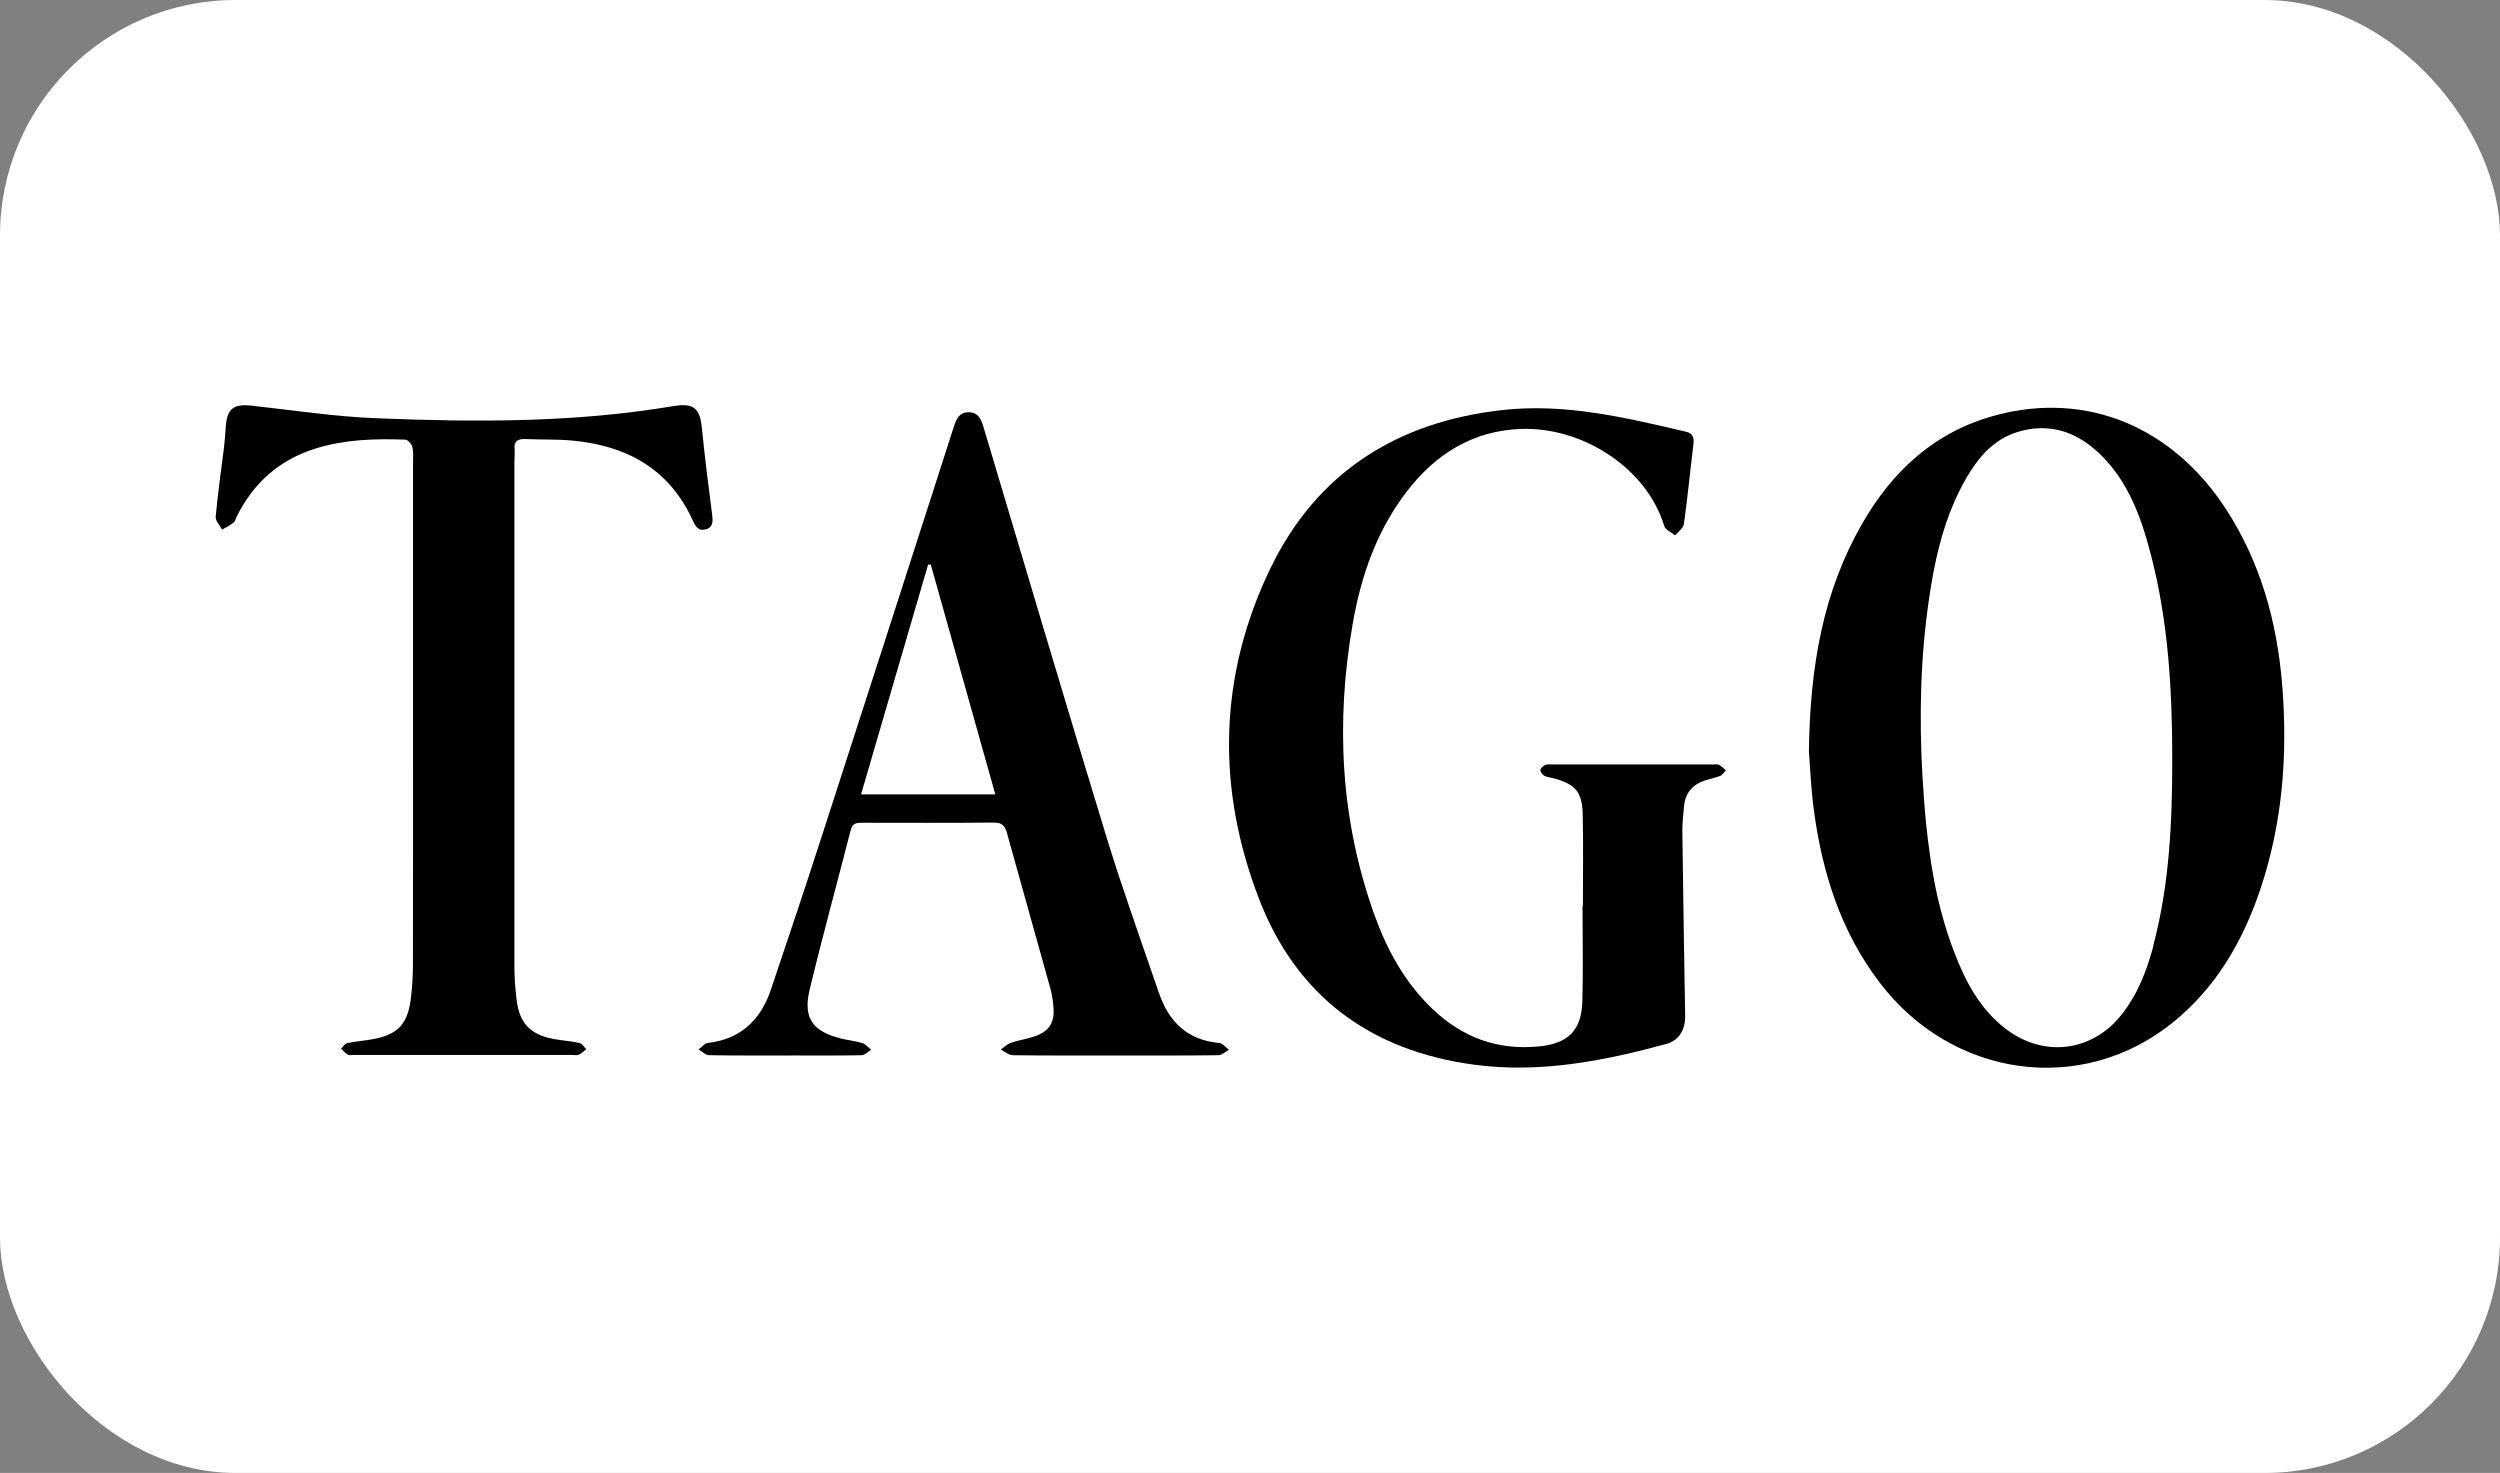
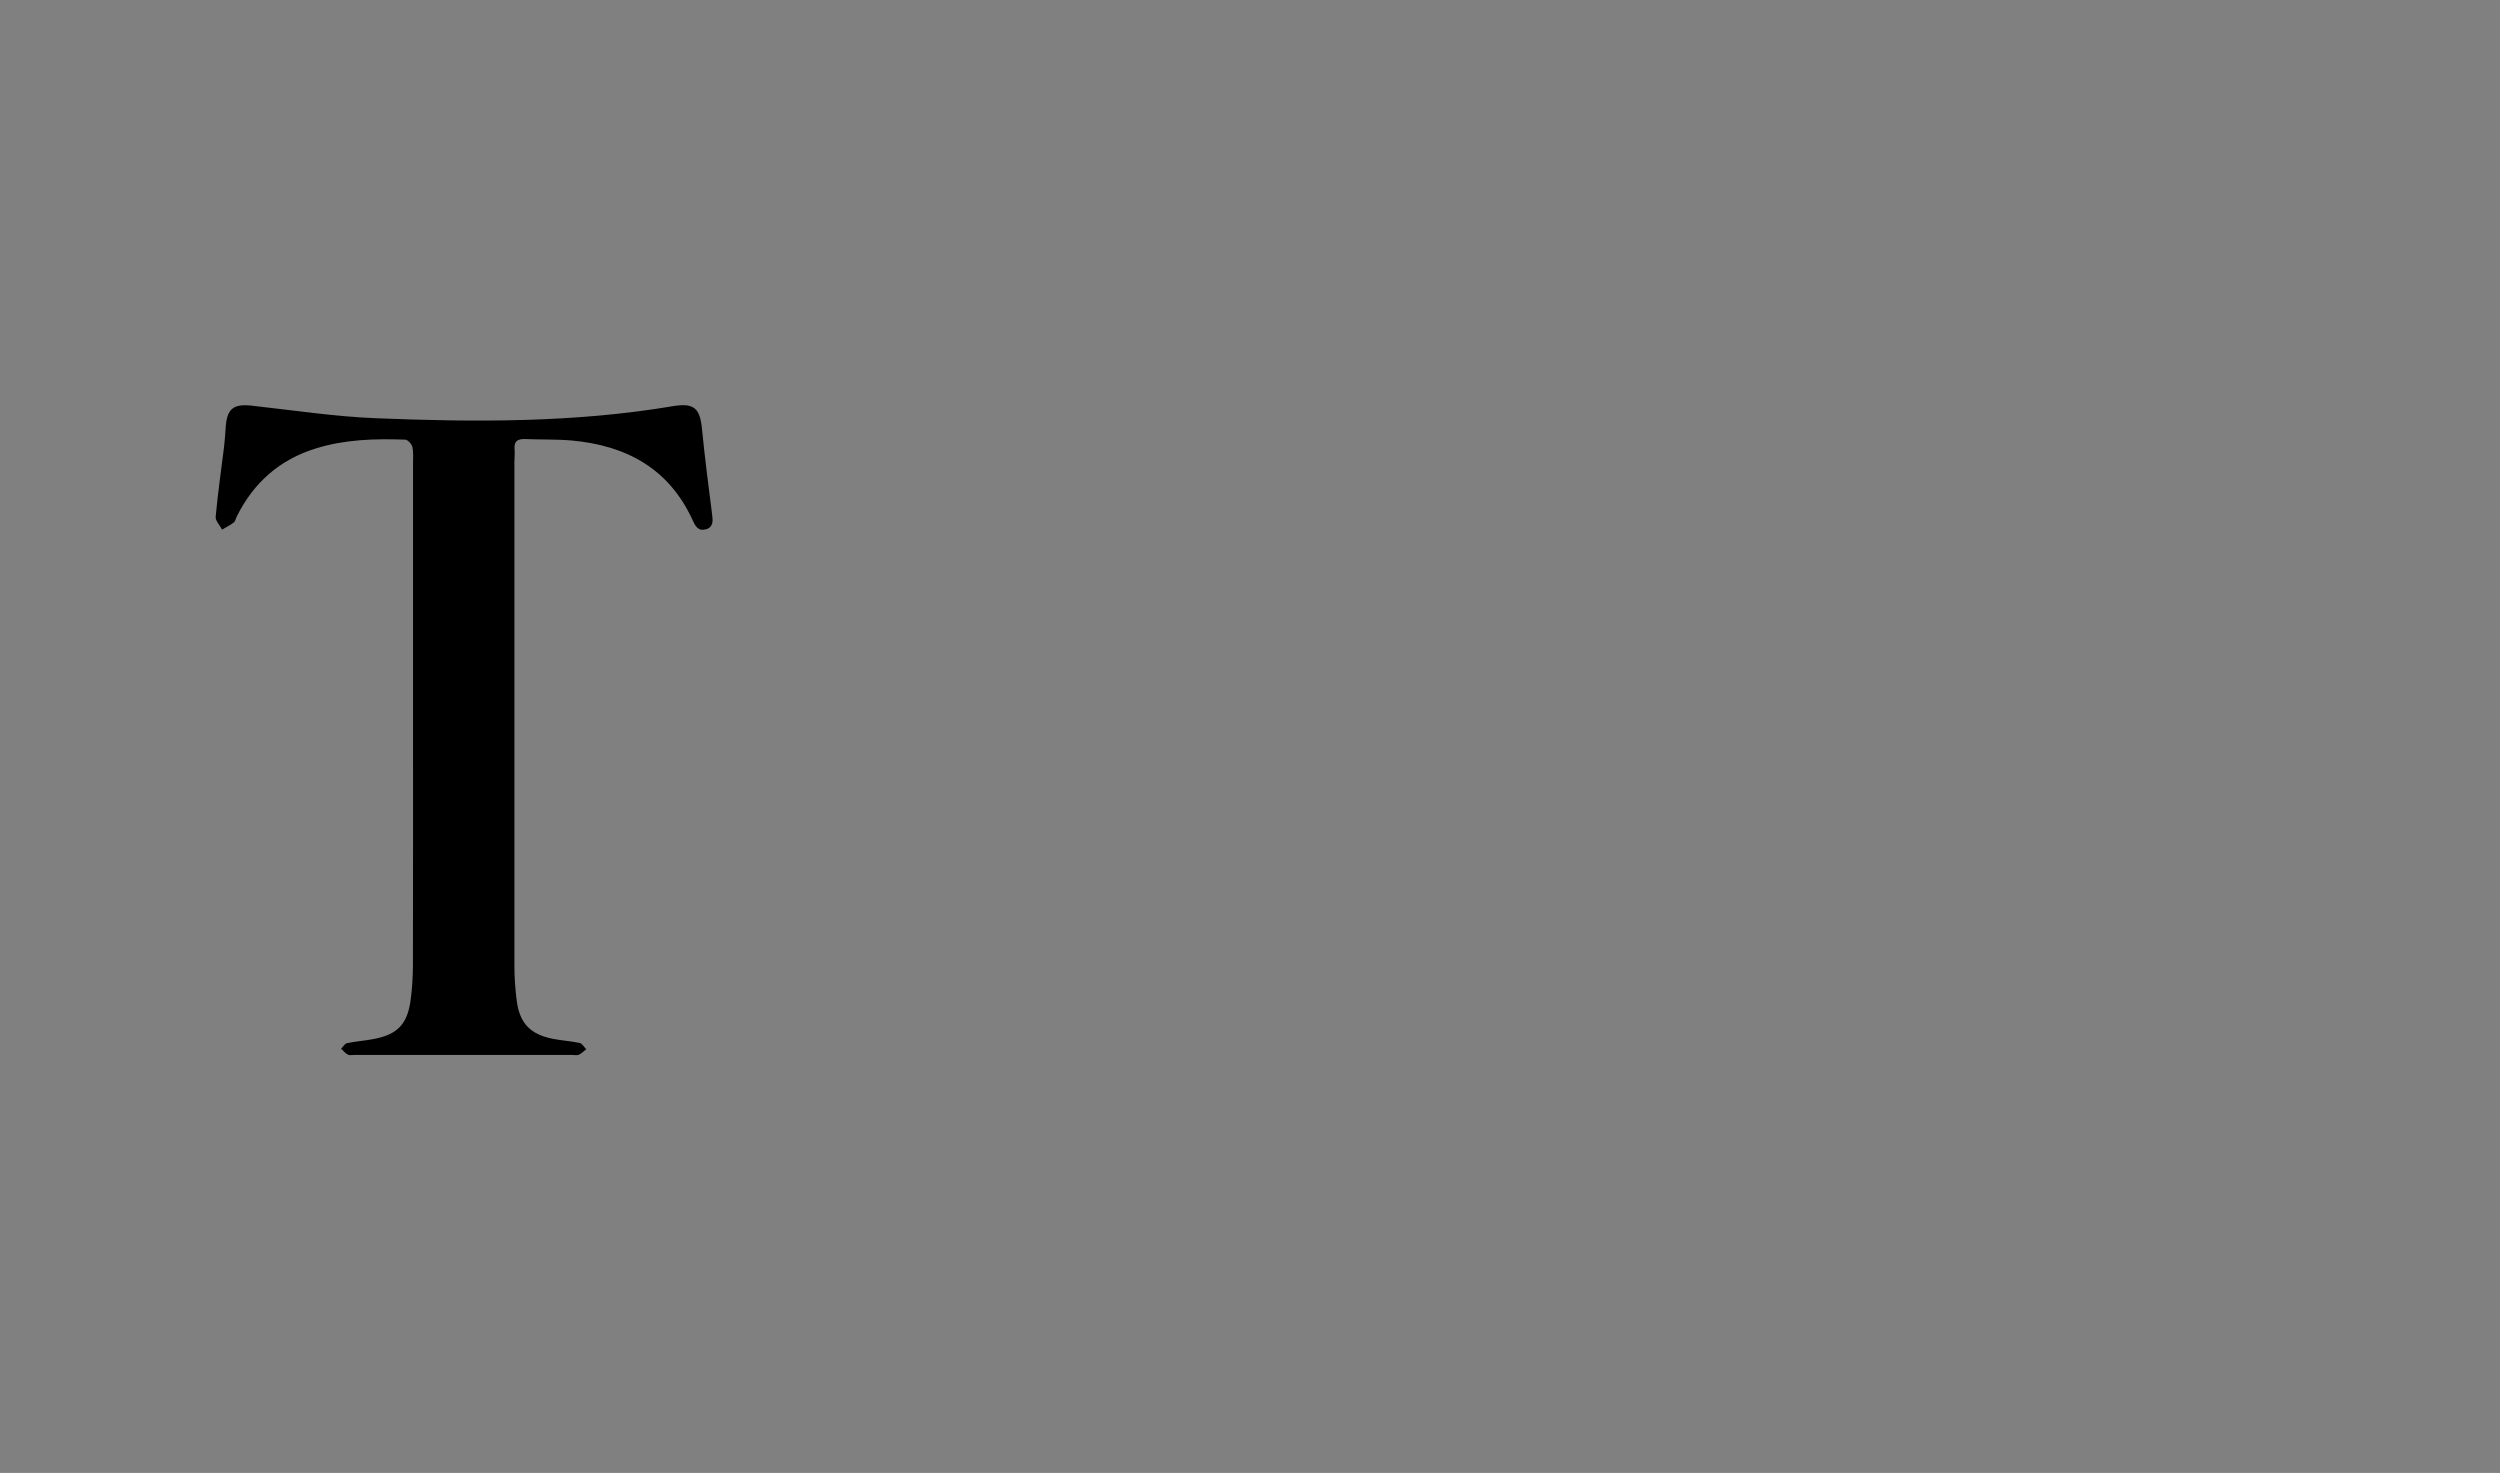
<svg xmlns="http://www.w3.org/2000/svg" id="Capa_1" viewBox="0 0 259.19 152.71">
  <rect x="0" y="0" width="259.19" height="152.71" fill="#808080" stroke="none" />
  <defs>
    <style>.cls-1{fill:#fff;}</style>
  </defs>
-   <rect class="cls-1" width="259.19" height="152.71" rx="24.42" ry="24.42" />
-   <path d="M236.6,70.92c-.53-6.44-2.22-12.56-5.77-18.06-5.56-8.61-14.43-12.29-23.8-9.84-6.37,1.67-10.83,5.77-14.02,11.36-3.98,6.98-5.35,14.61-5.47,23.5.11,1.39.2,3.75.51,6.08.86,6.49,2.79,12.61,6.82,17.9,7.55,9.93,20.99,11.76,30.41,4.14,4.42-3.58,7.18-8.29,8.99-13.59,2.39-6.99,2.93-14.2,2.33-21.51ZM223.24,98.12c-.5,1.86-1.14,3.66-2.09,5.32-.32.55-.67,1.09-1.07,1.6-.28.36-.57.7-.88,1.01-3.13,3.12-7.73,3.4-11.38.52-2.57-2.02-4.04-4.8-5.18-7.77-.11-.29-.22-.58-.33-.88-.11-.29-.21-.58-.3-.88-.15-.44-.29-.88-.42-1.33-.35-1.19-.65-2.38-.9-3.59l-.09-.45c-.12-.6-.23-1.21-.33-1.82-.05-.3-.1-.61-.14-.92-.09-.61-.17-1.22-.25-1.84-.11-.92-.21-1.85-.29-2.77-.04-.41-.07-.83-.1-1.24h0c-.06-.83-.12-1.65-.17-2.48-.36-6.25-.23-12.51.71-18.74.04-.27.08-.53.12-.8.17-1.07.37-2.13.6-3.17h0c.35-1.57.79-3.12,1.36-4.62h0c.09-.25.19-.5.3-.75.41-.99.88-1.97,1.43-2.92.39-.67.81-1.32,1.28-1.91.38-.48.78-.92,1.23-1.31.11-.1.23-.19.35-.29.12-.09.24-.18.36-.27s.25-.17.38-.25h0c.13-.08.26-.16.39-.23.4-.21.84-.4,1.3-.54.11-.03.22-.06.33-.1,1.34-.36,2.61-.4,3.81-.14.06.01.13.03.19.04.38.09.76.21,1.12.36.06.03.12.05.18.08.36.16.72.35,1.07.56.23.14.46.3.69.46.11.08.23.17.34.26.22.18.44.37.66.57.1.09.19.18.28.27,2.88,2.83,4.2,6.51,5.19,10.32,1.82,6.97,2.22,14.09,2.22,21.25,0,6.52-.29,13.01-1.98,19.35Z" />
-   <path d="M178.94,79.83c-.19.21-.35.51-.59.61-.51.21-1.07.3-1.6.48-1.31.43-2.05,1.33-2.16,2.72-.07.84-.18,1.67-.17,2.51.08,6.39.18,12.77.29,19.16.02,1.44-.62,2.56-1.97,2.93-6.5,1.76-13.07,3.05-19.85,2.15-10.74-1.42-18.44-7.06-22.34-17.15-4.45-11.5-4.23-23.13,1.15-34.29,4.82-10,13.21-15.27,24.19-16.45,6.47-.7,12.69.81,18.92,2.26.69.16.84.61.76,1.26-.33,2.77-.61,5.55-.99,8.31-.06.43-.59.79-.91,1.18-.39-.32-1-.58-1.13-.98-1.8-5.98-8.44-10.28-14.83-10.06-5.02.18-8.88,2.6-11.87,6.5-3.11,4.05-4.74,8.75-5.6,13.72-1.78,10.25-1.27,20.35,2.27,30.2,1.31,3.64,3.15,6.98,5.98,9.69,3.12,2.99,6.81,4.35,11.14,3.9,2.95-.31,4.32-1.64,4.42-4.63.1-3.31.02-6.62.02-9.94h.04c0-3.15.05-6.31-.02-9.46-.05-2.37-.77-3.17-3.06-3.77-.31-.08-.65-.1-.92-.25-.2-.12-.43-.42-.41-.6.03-.2.31-.44.53-.53.24-.1.55-.04.83-.04h16.54c.2,0,.43-.06.59.02.28.15.5.38.75.58Z" />
  <path d="M73.2,54.86c-.81.27-1.13-.34-1.4-.95-2.46-5.36-6.9-7.73-12.53-8.24-1.59-.14-3.19-.08-4.79-.15-.79-.03-1.22.2-1.13,1.08.04.43-.02.88-.02,1.32,0,17.41,0,34.83,0,52.24,0,1.19.09,2.39.24,3.58.3,2.33,1.39,3.48,3.69,3.95.94.19,1.9.24,2.84.44.26.06.45.42.68.65-.25.19-.48.44-.77.57-.2.09-.47.02-.71.02h-22.53c-.24,0-.52.07-.71-.03-.27-.14-.47-.41-.7-.62.21-.2.39-.52.62-.57.9-.19,1.82-.25,2.72-.42,2.48-.46,3.53-1.52,3.87-4.03.16-1.18.23-2.38.24-3.58.02-8.55.01-17.09.01-25.64s0-17.58,0-26.36c0-.6.06-1.22-.07-1.79-.07-.3-.48-.75-.75-.75-3.12-.11-6.22-.03-9.25.91-3.76,1.16-6.46,3.55-8.2,7.05-.11.21-.15.5-.32.63-.37.29-.8.5-1.21.74-.23-.45-.7-.92-.66-1.34.22-2.42.57-4.83.87-7.25.08-.67.12-1.35.17-2.03.13-1.92.8-2.44,2.71-2.23,4.28.47,8.56,1.13,12.85,1.3,10.29.42,20.59.47,30.81-1.25,2.17-.36,2.8.19,3.01,2.37.29,2.94.66,5.87,1.04,8.8.09.69.17,1.33-.61,1.6Z" />
-   <path d="M126.38,108.13c-3.27-.3-5.2-2.2-6.22-5.17-1.84-5.39-3.78-10.75-5.45-16.2-4.31-14.1-8.49-28.24-12.71-42.37-.25-.84-.52-1.65-1.58-1.65-1,0-1.29.76-1.55,1.56-4.55,14.15-9.1,28.3-13.68,42.43-1.72,5.31-3.48,10.6-5.27,15.88-1.06,3.13-3.12,5.13-6.54,5.52-.34.04-.63.44-.95.67.36.21.72.6,1.08.6,2.99.05,5.99.03,8.98.03,2.28,0,4.55.02,6.83-.03.34,0,.67-.37,1-.56-.3-.24-.57-.59-.92-.7-.72-.22-1.49-.29-2.22-.47-2.94-.75-3.94-2.12-3.24-5.06,1.33-5.54,2.85-11.04,4.26-16.56.19-.75.67-.75,1.25-.75,4.51,0,9.03.03,13.54-.02.84,0,1.18.27,1.4,1.05,1.48,5.38,3.01,10.74,4.5,16.12.19.69.29,1.41.34,2.12.08,1.42-.44,2.29-1.76,2.8-.85.33-1.78.44-2.64.74-.4.13-.72.46-1.08.7.41.2.82.58,1.23.59,3.55.05,7.11.03,10.66.03s7.11.02,10.66-.03c.38,0,.75-.36,1.12-.56-.34-.25-.66-.68-1.02-.71ZM89.27,82.36c2.34-8.01,4.64-15.91,6.95-23.82.09,0,.19,0,.28-.01,2.22,7.91,4.44,15.82,6.69,23.83h-13.92Z" />
-   <path d="M221.15,103.44c-.32.55-.67,1.09-1.06,1.6-.28.36-.57.7-.88,1.01.31-.31.6-.64.88-1.01.39-.52.75-1.05,1.07-1.6Z" />
</svg>